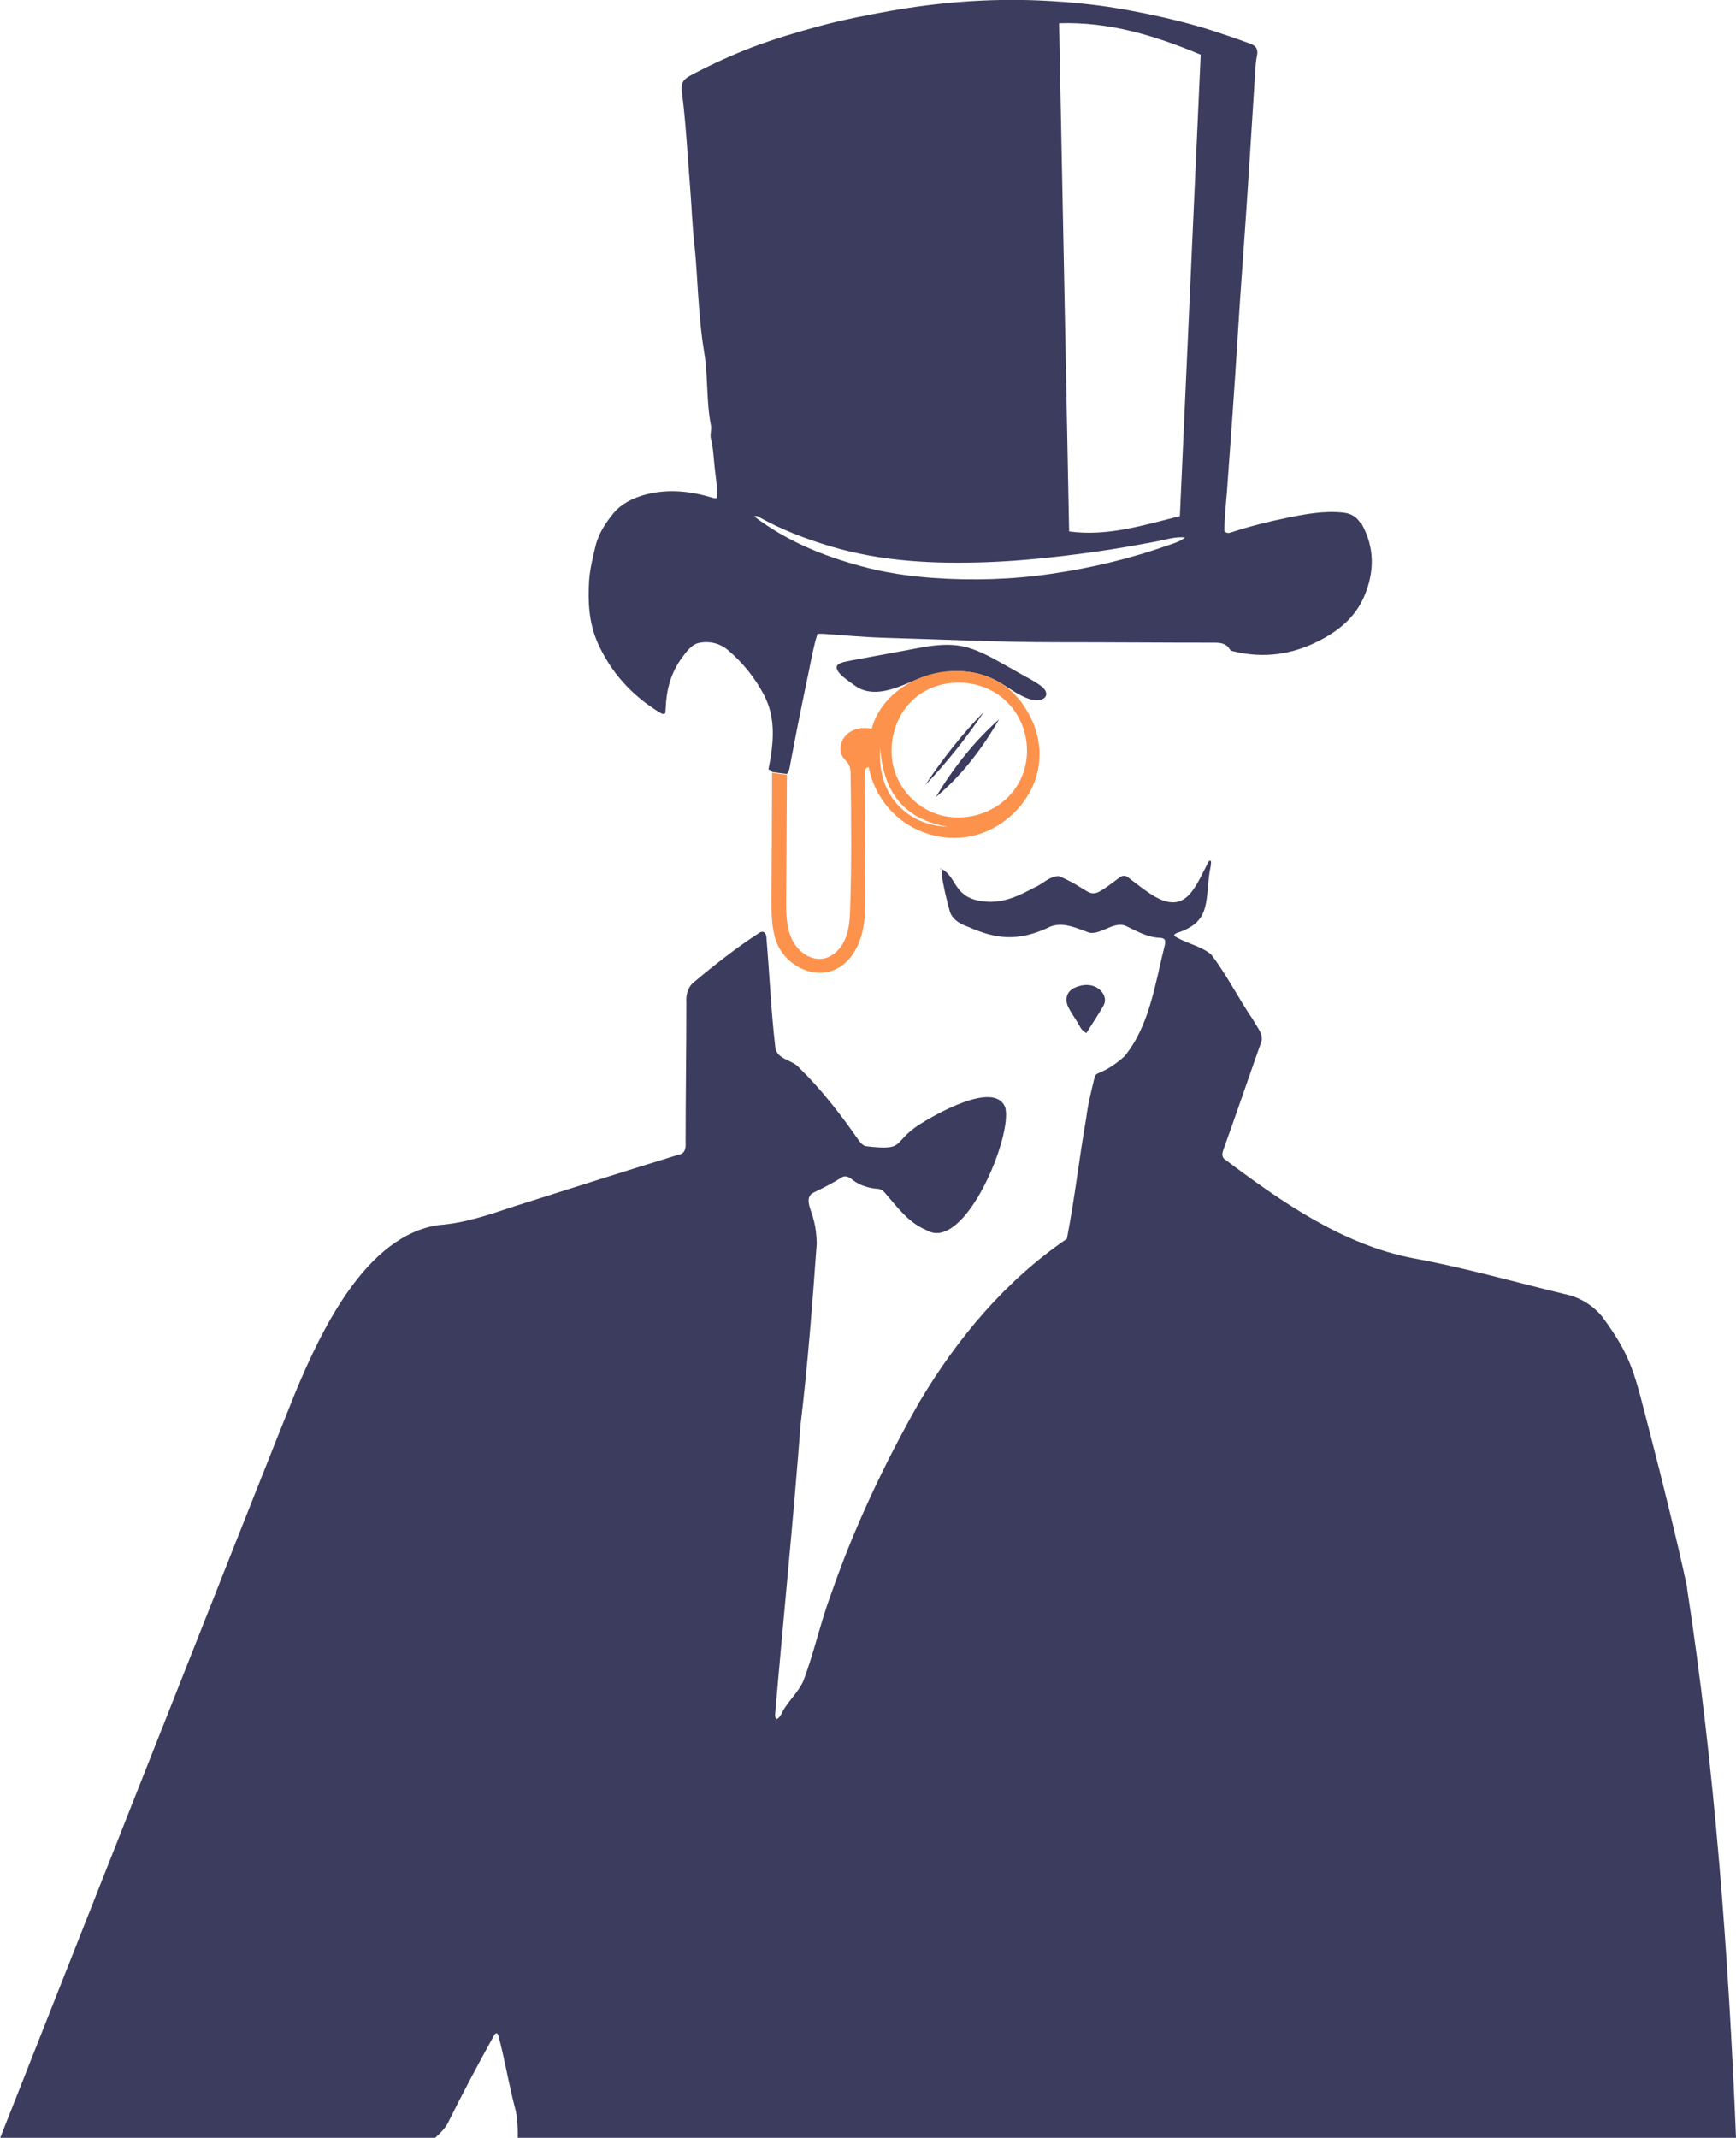
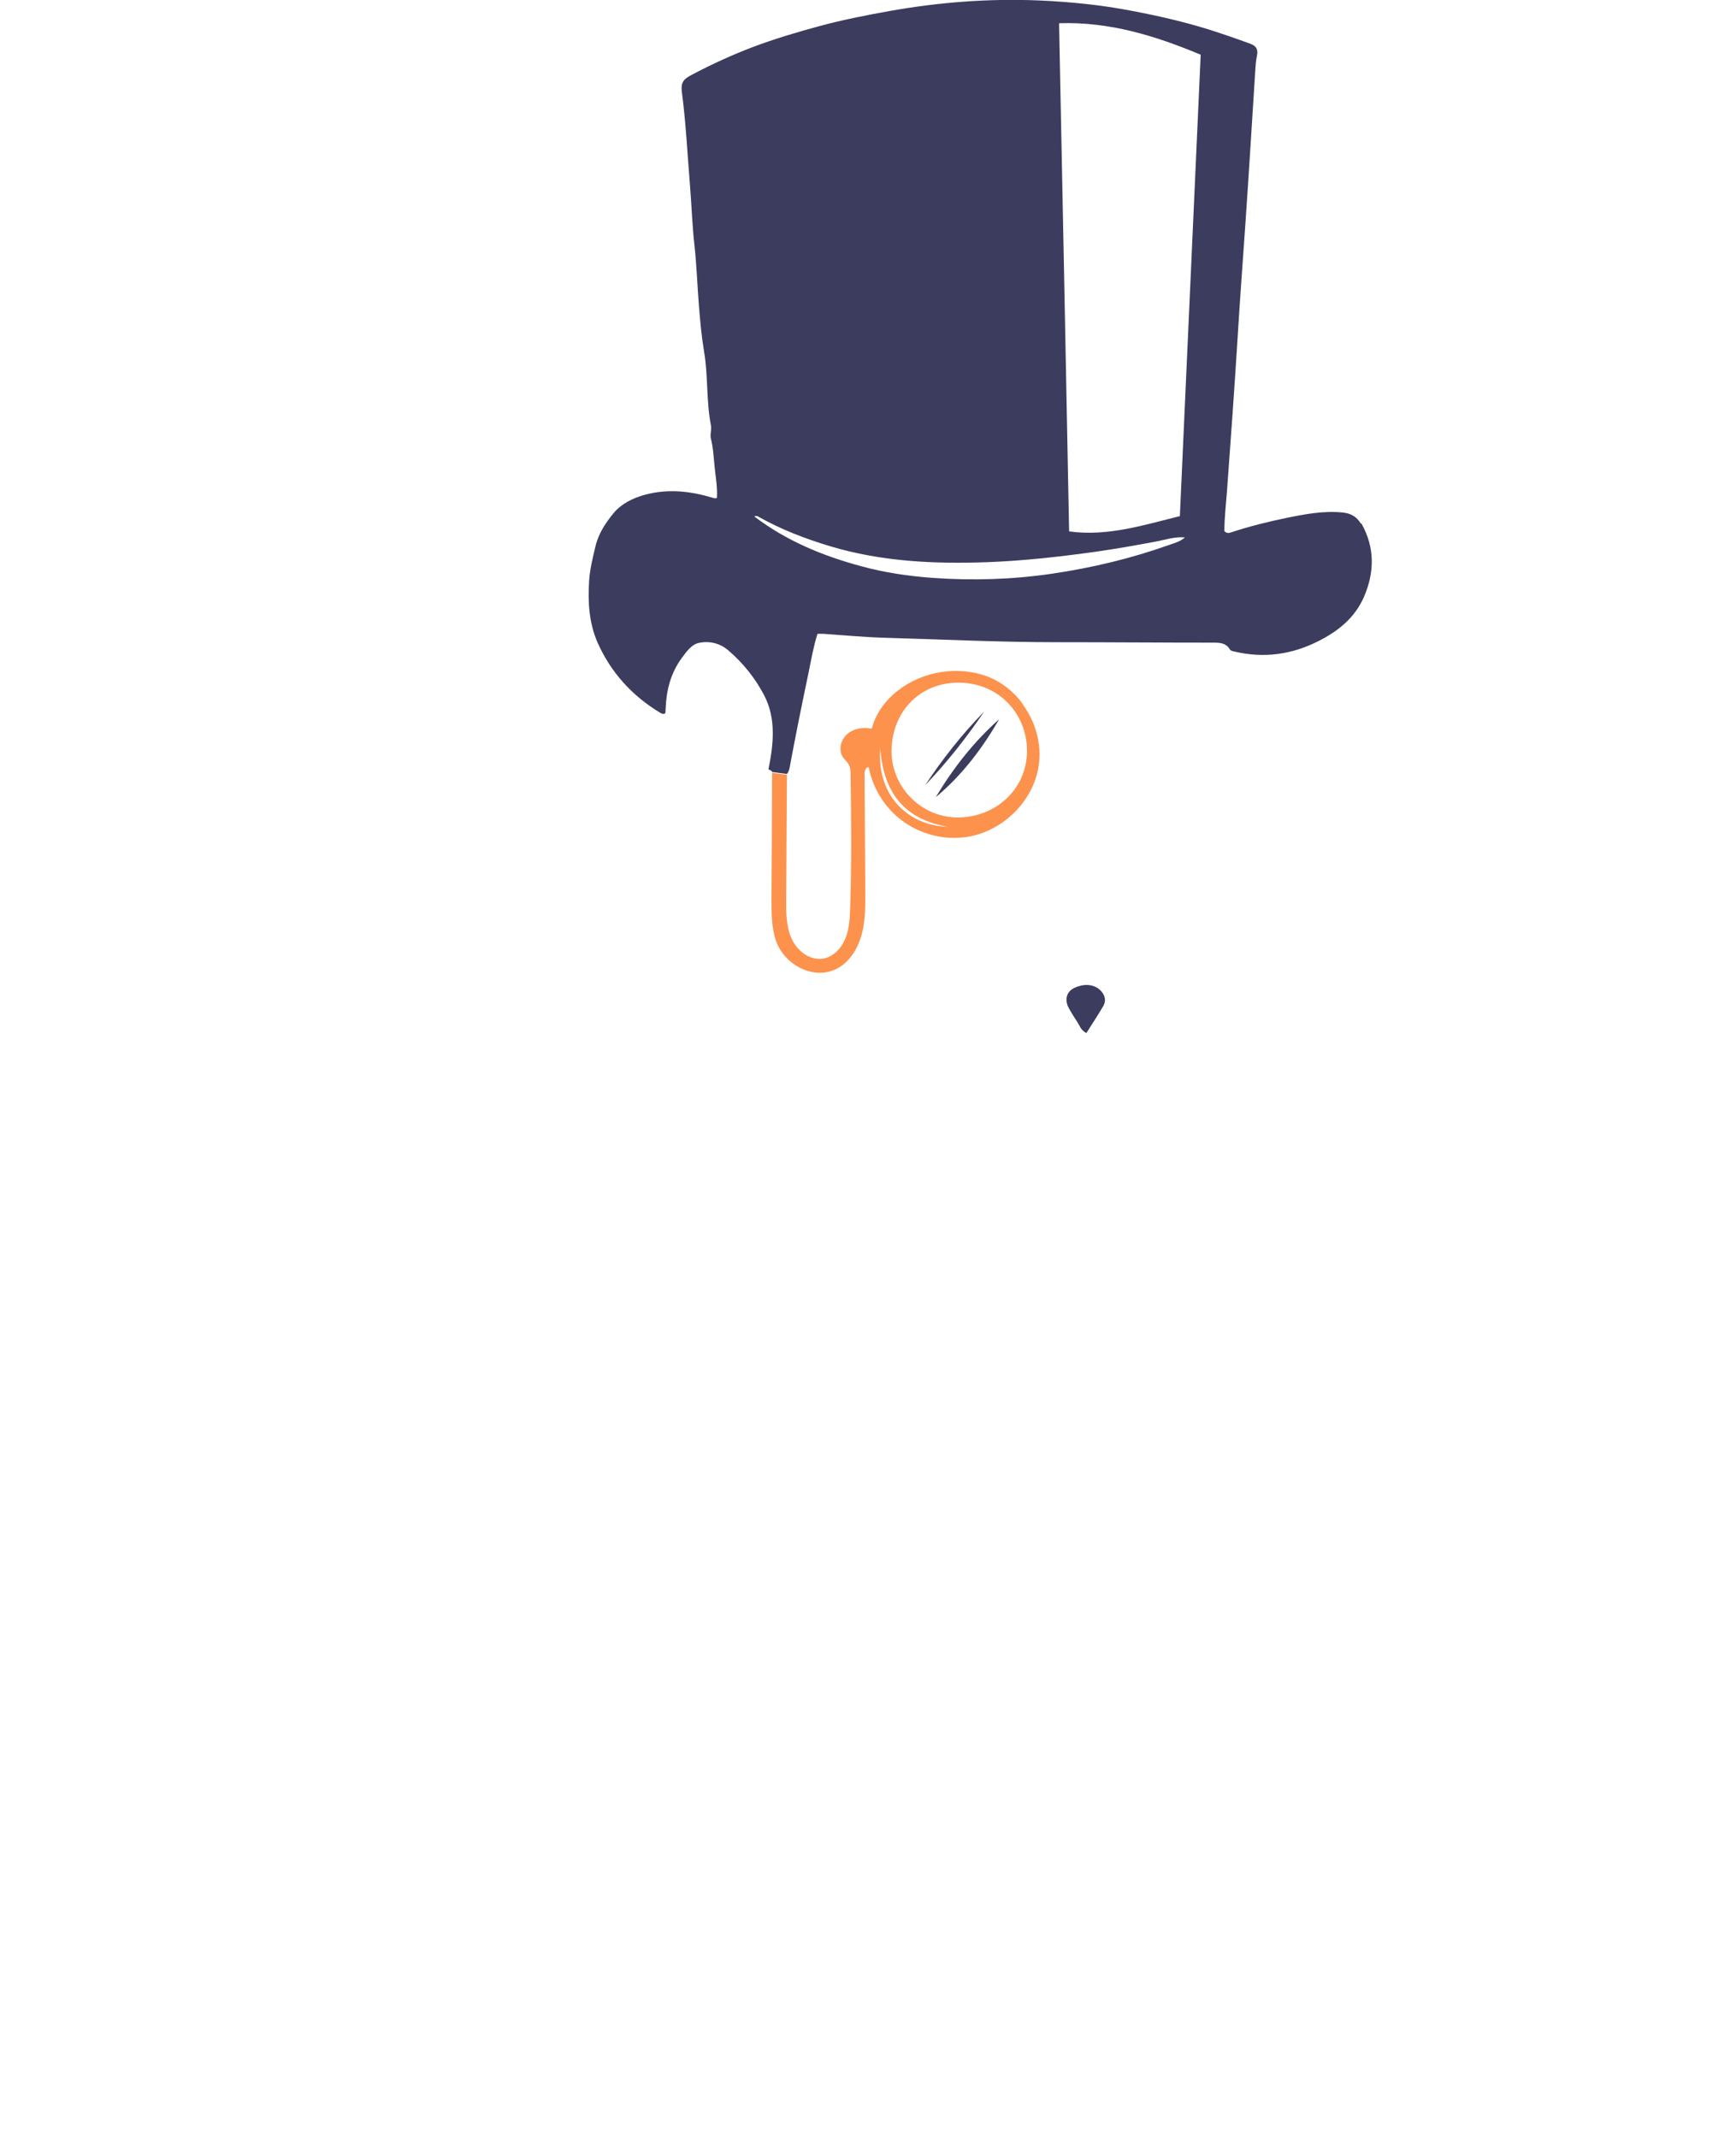
<svg xmlns="http://www.w3.org/2000/svg" viewBox="0 0 1158.4 1426.1">
  <defs>
    <style>      .cls-1 {        fill: #3b3c5e;      }      .cls-2 {        fill: #fd924d;      }    </style>
  </defs>
  <g>
    <g id="Capa_1">
-       <path class="cls-1" d="M1125.7,1059.2c18.5,120.2,27.8,245.5,32.7,366.9-262.5,10.7-547.3,3.9-813,1.7.3-6.2,0-15.8-1.8-21.8-4.2-16-6.8-32.4-11.1-48.3-.7-2-1.9-1.5-2.8,0-10.8,19.5-21.3,39.2-31.2,59.2-2.2,4.1-8.9,9.9-8.9,9.9l-289.5-.6s178.9-452.9,197-497.4c17.1-40.8,47-104.8,95.8-111.6,17.1-1.3,33-6.7,49.1-12.1,37-11.7,73.9-23.5,111-34.9,4.1-.6,4.7-4.4,4.5-7.9,0-31.3.5-62.5.5-93.8-.4-5.5,1.3-10.8,6-14.1,13.7-11.5,27.6-22.3,42.6-32.1,3.5-2.1,4.9.8,4.9,4.1,2,23.8,3,47.9,5.8,71.7.6,8.9,11.5,8.6,16.2,14.4,14.8,14.5,27.5,30.9,39.3,47.9,1.3,1.8,2.8,3.6,4.9,4.2,27.2,3.1,16.9-1.9,35.4-14.2,10.7-6.8,50.3-29.7,57.6-11.9,5.6,18.2-27,97.8-52.7,82-11.9-4.9-19.5-15.6-27.6-24.9-1.1-1.2-2.4-2.2-4.1-2.5-6.3-.4-12.3-2.1-17.4-6-2.1-1.9-5-3.4-7.6-1.4-5.8,3.6-12,6.8-18.3,9.8-6.9,3.2-1.4,12.1-.3,17.4,1.6,5.5,2.2,11.1,2.3,16.6-2.9,40.3-6,80.8-10.8,120.9-4.9,64.6-11.5,129.1-17,193.6.2,5.9,3.9.5,4.9-2.1,4-7.4,10.7-13,14.1-20.9,7.2-19.1,11.4-39.2,18.6-58.3,15.4-44.3,35.7-87.1,58.9-127.8,25.2-42.3,57.4-80.7,98.2-108.5,5.2-26.4,8.2-53.8,12.9-80.4,1.1-9.5,3.6-18.8,5.8-28.1.6-1.2,1.9-1.9,3.2-2.4,6.2-2.5,11.7-6.5,16.6-10.9,16.8-20.6,20.4-48.5,26.7-73.5.3-1.4.7-3.2,0-4.3-.6-.9-2.1-1.2-3.3-1.2-8-.3-15-4.3-22.1-7.7-8.7-4.4-18.4,7.6-26.7,3.6-8.1-3-17.6-7.2-26.1-2.4-19.7,8.8-33.8,7.7-53.3-1-5.5-1.9-10.8-5.2-12.1-11.2-2.1-7.8-4-15.6-5.1-23.6-.1-1.1-.3-2.8.5-3.3,10,5.6,7.4,19.5,28.3,21.4,12.1,1.2,22.6-3.7,32.9-9.3,5.6-2.2,10.6-8.1,16.8-7.6,26.4,11.6,16.9,18.2,40.4.7,1.7-1.3,3.9-1.3,5.5.1,4.9,3.7,9.6,7.5,14.6,10.8,23.7,15.8,29.7-3.6,39.1-21.4,3.4-3.1.3,7.4.5,8.1-2.7,19.7.6,32.4-21.7,39.6-3,1.2-1.6,2.2.2,3.1,7.7,4.3,15.9,5.7,22.6,11.1,10.5,13.6,18.2,29.3,28,43.6,2.5,4.9,7.8,10,5.2,15.8-8.4,23.7-16.4,47.3-24.9,70.8-.7,2-1.3,4.3.3,6.1,37.9,28.5,79.1,57.5,126.5,66.5,33.8,6.2,66.8,15.6,100.2,23.7,10.1,1.9,19.2,7.3,25.7,15.2,20.1,27.3,21.5,37.7,31.9,77.7,8,30.6,19.2,76.3,24.8,102.9h0Z" />
-       <path class="cls-1" d="M684.2,465.3c-8.2-3.5-15.4-10-23.7-13.3-11.2-4.8-23.9-5.2-35.7-2.7-7.4,1.5-14.4,4.5-21.3,7.4-10.6,4.3-23.2,8-33.3.5-3.3-2.5-13.8-9-11.6-13.1.7-1.4,3.7-2.4,5.9-2.8,3.2-.7,6.6-1.3,9.9-1.9,8.1-1.5,16.2-3,24.3-4.5,15.9-2.7,32.6-7.7,48.5-2.5,10.6,3.4,20.1,9.5,29.8,14.8,6,3.6,12.6,6.6,18.2,10.8,6.3,5.4,1.7,10.3-5.9,8.9-1.6-.3-3.2-.8-4.8-1.5h-.2Z" />
      <path class="cls-1" d="M724.9,689.1c-3.7-1.8-4.6-5.2-6.2-7.6-1.9-2.9-3.8-5.9-5.5-9-2.6-4.7-2.3-10.6,3.7-13.5,5.9-2.8,12.4-2.7,16.8,1.1,3.5,3,4.7,7.2,2.5,11-3.5,6-7.3,11.7-11.2,17.9Z" />
-       <path class="cls-1" d="M627.9,580.2c0-.3-.2-.6-.3-.9.9.2.5.5.1.9h.1Z" />
      <path class="cls-1" d="M908.1,349.4c-2.7-4.8-6.9-7-12.1-7.5-12.6-1.3-24.8,1-37.1,3.5-12.8,2.6-25.5,5.8-37.9,9.9-1.3.4-2.6.4-4-1,0-8.5,1-17.3,1.7-26.1,2.6-35.2,5.1-70.3,7.3-105.5,1.4-23.4,3.2-46.8,4.8-70.2,2.5-35.5,4.6-71.1,6.9-106.7.2-2.8.4-5.6,1-8.4.7-3.4.4-6.4-4.1-8.1-9.2-3.4-18.5-6.6-27.9-9.6-16.7-5.2-33.8-9.1-51.1-12.4-20.6-4-41.5-6.1-62.4-7-33.5-1.4-66.9,1.2-99.9,7.1-15.5,2.8-30.9,5.8-46.1,9.9-15.2,4.1-30.3,8.6-44.9,14.1-13.9,5.3-27.5,11.5-40.7,18.5-4.9,2.6-7.5,4.5-6.6,11.5,2.7,20.6,3.7,41.4,5.4,62.1,1.1,13.4,1.5,26.8,3,40.2,1.5,13.5,1.9,27,3,40.5.8,10,1.7,20.1,3.4,30.2,2.8,16.3,1.4,33.1,4.6,49.4.6,2.9-.8,6.1,0,8.9,1.6,6.3,1.8,12.8,2.5,19.2.7,6.7,1.9,13.5,1.5,20.2-.6.2-.9.4-1.2.3-.5,0-1-.1-1.5-.3-14.9-4.5-29.8-6.2-45.2-2.1-8.2,2.2-15.9,6.1-20.9,12.1-5.3,6.4-10.2,13.6-12.3,22.5-1.8,7.6-3.7,15.2-4.2,23-.9,14,0,28,5.5,40.7,8.8,20,23,35.8,42,47.2,1,.6,2.1,1.2,3.4.2,0-1.1.2-2.2.2-3.4.5-12.1,3.4-23.4,10.7-33.3,3.1-4.2,6.4-9,11.3-10.1,6.8-1.5,13.9,0,19.5,4.7,10,8.5,18.3,18.8,24.2,30.2,8.1,15.5,6.3,32.5,2.9,49.3.5.7,2,.6,2.5,1.9,3.3.4,6.6.9,9.8,1.3,1.8-2.2,1.9-4.9,2.4-7.4,1.8-9.3,3.5-18.6,5.4-27.9,2.1-10.7,4.4-21.4,6.6-32.1,1.8-8.7,3.3-17.6,6-26.1,1.6,0,2.7,0,3.9,0,13.3.9,26.6,2.2,39.9,2.6,38.6,1.1,77.3,3,115.9,3,35,0,70,.3,105,.3,4.2,0,8,.4,10.4,4.4.6,1,1.8,1.3,3,1.5,19.7,4.7,38.5,2.1,56.5-7.1,13-6.6,24-15.5,30-29.2,7.2-16.6,7.4-33.1-1.7-49.2ZM779.9,363.6c-25.3,9-51.3,15.2-77.9,19.1-26.4,3.9-53.1,4.7-79.7,2.8-16.1-1.2-32.1-3.5-47.7-7.8-25.6-6.9-49.9-16.9-71.3-33.2,1.2-.6,2.1-.3,3,.3,15.1,8.5,31.1,14.6,47.7,19.6,34.4,10.3,69.6,11.9,105.2,10.6,24-.9,47.8-3.6,71.6-6.9,13.5-1.9,26.9-4.3,40.3-6.8,6.4-1.2,12.8-3.4,19.6-2.8-3.1,2.8-7.1,3.8-10.8,5.1ZM787.3,344.3c-24.3,6-48.1,13.7-73.9,10.2-2.2-113.3-4.4-225.8-6.7-339,33.6-1.1,64.1,8.3,94.5,21-4.6,102.6-9.3,204.9-13.9,307.8Z" />
      <path class="cls-2" d="M682.4,469.5c-6-8.2-14.2-14.7-23.7-18.3-9.7-3.6-20.3-4.4-30.5-2.9-20.9,3.1-41.1,17.3-46.5,37.8-5.7-1.1-12-.3-16.4,3.6s-6,10.9-2.7,15.6c1.1,1.6,2.7,2.9,3.7,4.6,1.2,2.2,1.3,4.8,1.3,7.3.4,29.5.7,59-.3,88.5-.2,7-.6,14.1-3.3,20.6s-8.1,12.2-15,13.2c-8.8,1.3-17.2-5.3-20.8-13.4s-3.7-17.2-3.6-26.1c.2-27.7.3-55.5.5-83.2-3.3-.4-6.6-.9-9.9-1.3-.1,28.2-.2,56.4-.4,84.6,0,9.3,0,18.9,3.1,27.7,6.1,17.3,28.5,28,44.3,16,7.1-5.4,11.3-13.8,13.3-22.4s1.9-17.6,1.9-26.5c-.2-26.2-.3-52.5-.5-78.7,0-2,.9-4.8,2.8-4.3,2.7,14.1,10.9,27.2,22.5,35.7,11.6,8.6,26.4,12.6,40.8,11,24.7-2.7,46.4-23.2,50.1-47.7,2.2-14.5-2.1-29.5-10.8-41.2ZM587.4,498.9c1.9,29.4,15.8,47.7,45,52.6-24.7-.5-47.7-19.3-45-52.6ZM640.2,545.3c-25.1.6-45.2-20-45.3-44,0-25.7,18.1-45.7,44.2-45.9,27.4-.2,46,20.8,46.2,45,.3,24.8-19.6,44.3-45.1,44.9Z" />
      <path class="cls-1" d="M666.7,479.8c-11.3,19.6-24.8,37.4-42.3,52,11.6-19.3,25.3-36.9,42.3-52Z" />
      <path class="cls-1" d="M656.7,474.7c-11.8,17.4-24.7,33.8-39.3,49,11.6-17.5,24.6-34,39.3-49Z" />
    </g>
  </g>
</svg>